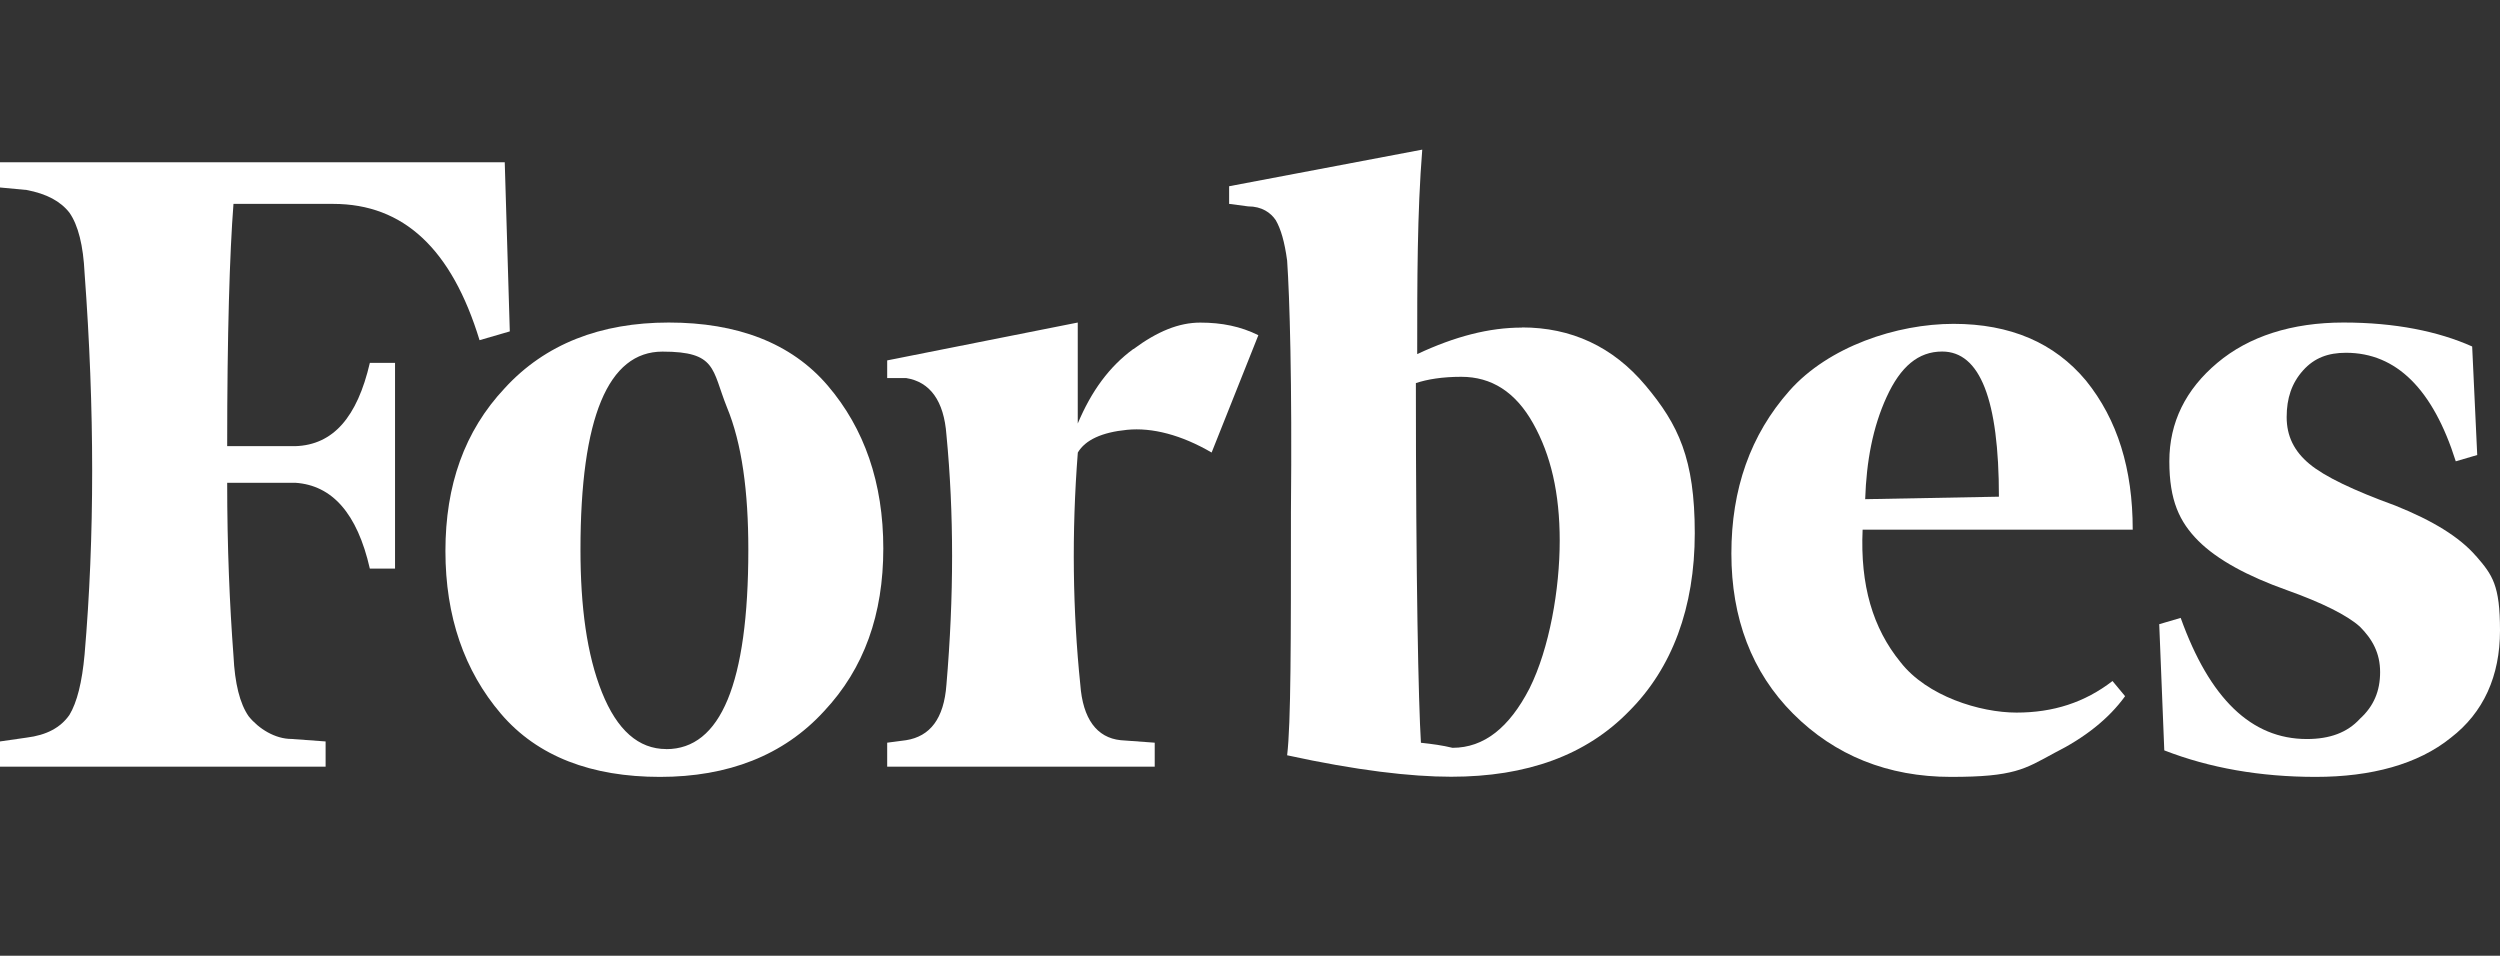
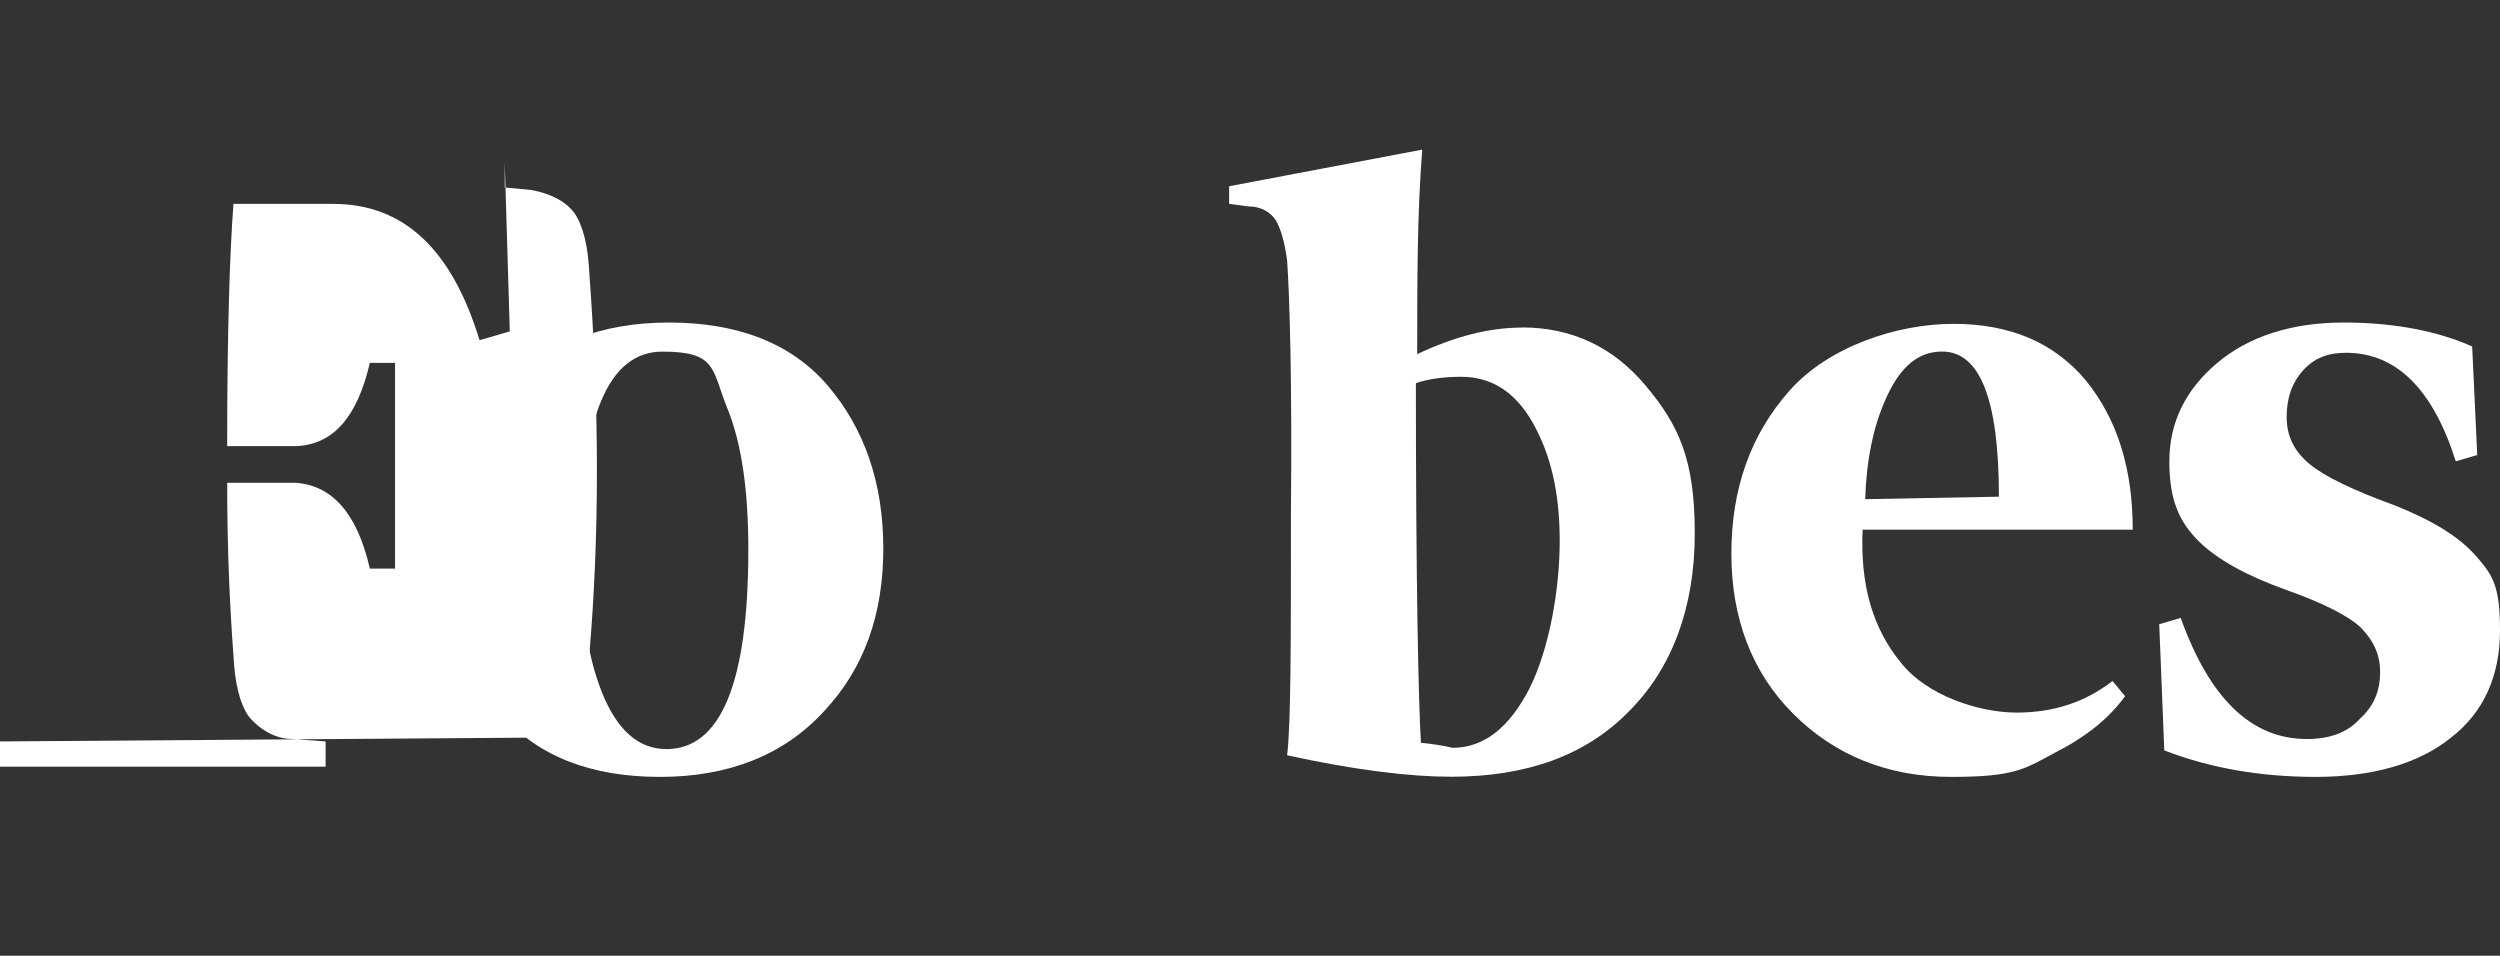
<svg xmlns="http://www.w3.org/2000/svg" viewBox="0 0 341.36 130.5" data-name="Layer 2" id="Layer_2">
  <rect x="0" y="0" width="341.36" height="130.5" fill="#333333" stroke="none" />
  <defs>
    <style>
      .cls-1 {
        fill: none;
      }

      .cls-2 {
        fill: #fff;
      }
    </style>
  </defs>
  <g data-name="Layer 2" id="Layer_2-2">
    <g>
      <rect height="130.5" width="341.36" class="cls-1" />
      <g data-name="Layer 1-2" id="Layer_1-2">
        <g>
          <path d="M91.32,44.04c-9.31,0-16.88,2.93-22.4,8.96-5.51,5.86-8.1,13.27-8.1,22.23s2.58,16.37,7.58,22.23c5,5.86,12.41,8.62,21.71,8.62s16.88-2.93,22.4-8.96c5.51-5.86,8.1-13.27,8.1-22.23s-2.58-16.37-7.58-22.23c-5-5.86-12.41-8.62-21.71-8.62h0ZM90.98,102.28c-3.79,0-6.72-2.58-8.79-7.75-2.07-5.17-2.93-11.72-2.93-19.47,0-18.09,3.79-27.05,11.2-27.05s6.72,2.41,8.79,7.58c2.07,5,2.93,11.55,2.93,19.47,0,18.26-3.79,27.23-11.2,27.23h0Z" class="cls-2" />
-           <path d="M45.49,27.84c9.65,0,16.2,6.2,19.99,18.61l4.13-1.2-.69-23.09H0v3.44l3.62.34c2.76.52,4.65,1.55,5.86,3.1,1.2,1.72,1.89,4.48,2.07,8.27,1.38,18.61,1.38,36.01,0,52.04-.34,3.79-1.03,6.55-2.07,8.27-1.2,1.72-3.1,2.76-5.86,3.1L0,101.24v3.44h44.46v-3.44l-4.65-.34c-2.24,0-4.48-1.38-5.86-3.1-1.2-1.72-1.89-4.48-2.07-8.27-.52-6.89-.86-14.82-.86-23.61h9.31c5,.34,8.44,4.13,10.17,11.72h3.44v-28.09h-3.44c-1.72,7.41-5,11.2-10.17,11.37h-9.31c0-15.34.34-26.37.86-33.08h13.61Z" class="cls-2" />
+           <path d="M45.49,27.84c9.65,0,16.2,6.2,19.99,18.61l4.13-1.2-.69-23.09v3.44l3.62.34c2.76.52,4.65,1.55,5.86,3.1,1.2,1.72,1.89,4.48,2.07,8.27,1.38,18.61,1.38,36.01,0,52.04-.34,3.79-1.03,6.55-2.07,8.27-1.2,1.72-3.1,2.76-5.86,3.1L0,101.24v3.44h44.46v-3.44l-4.65-.34c-2.24,0-4.48-1.38-5.86-3.1-1.2-1.72-1.89-4.48-2.07-8.27-.52-6.89-.86-14.82-.86-23.61h9.31c5,.34,8.44,4.13,10.17,11.72h3.44v-28.09h-3.44c-1.72,7.41-5,11.2-10.17,11.37h-9.31c0-15.34.34-26.37.86-33.08h13.61Z" class="cls-2" />
          <path d="M207.81,44.73c-4.48,0-9.13,1.2-14.3,3.62,0-10,0-19.3.69-27.92l-26.37,5v2.41l2.58.34c1.89,0,3.1.86,3.79,1.89.69,1.2,1.2,2.93,1.55,5.51.34,5,.69,16.37.52,34.29,0,17.75,0,28.95-.52,33.26,9.48,2.07,16.88,2.93,22.4,2.93,10.34,0,18.44-2.93,24.3-8.96,5.86-5.86,8.96-14.13,8.96-24.3s-2.24-14.82-6.72-20.16c-4.48-5.34-10.17-7.93-16.88-7.93h0ZM208.84,94.01c-2.76,5.34-6.2,8.1-10.51,8.1-1.38-.34-2.76-.52-4.31-.69-.34-5.51-.69-22.06-.69-49.11,1.55-.52,3.62-.86,6.2-.86,4.13,0,7.41,2.07,9.82,6.38,2.41,4.31,3.62,9.48,3.62,16.02s-1.38,14.65-4.13,20.16h0Z" class="cls-2" />
          <path d="M338.08,75.92c-2.24-2.58-5.86-4.82-11.03-6.89-5.69-2.07-9.65-3.96-11.72-5.69-2.07-1.72-3.1-3.79-3.1-6.38s.69-4.65,2.24-6.38,3.44-2.41,5.86-2.41c6.89,0,11.89,5,14.99,14.82l2.93-.86-.69-14.82c-4.65-2.07-10.51-3.27-17.57-3.27s-12.93,1.89-17.23,5.51c-4.31,3.62-6.55,8.1-6.55,13.44s1.38,8.27,3.96,10.86c2.58,2.58,6.72,4.82,12.06,6.72,4.82,1.72,8.27,3.44,10,5,1.72,1.72,2.76,3.62,2.76,6.2s-.86,4.65-2.76,6.38c-1.72,1.89-4.13,2.76-7.24,2.76-7.58,0-13.27-5.51-17.23-16.54l-2.93.86.69,17.23c6.2,2.41,13.1,3.62,20.68,3.62s13.96-1.72,18.44-5.34c4.48-3.44,6.72-8.44,6.72-14.65s-1.03-7.58-3.27-10.17h0Z" class="cls-2" />
          <path d="M291.21,72.3c0-8.27-2.07-14.99-6.38-20.33-4.31-5.17-10.34-7.75-18.09-7.75s-17.06,3.1-22.4,9.13c-5.34,6.03-7.93,13.44-7.93,22.23s2.76,16.2,8.44,21.88h0c5.69,5.69,12.93,8.62,21.54,8.62s10-1.03,14.13-3.27c4.13-2.07,7.41-4.65,9.65-7.75l-1.72-2.07c-3.79,2.93-8.1,4.31-13.1,4.31s-12.24-2.24-15.85-6.89c-3.79-4.65-5.51-10.51-5.17-18.09h36.88ZM257.61,54.2c1.89-4.13,4.31-6.2,7.58-6.2,5.17,0,7.75,6.55,7.75,19.82l-18.26.34c.17-5.17,1.03-9.82,2.93-13.96h0Z" class="cls-2" />
-           <path d="M154.74,47.66c-3.27,2.41-5.69,5.69-7.58,10.17v-13.79l-26.02,5.17v2.41h2.58c3.27.52,5.17,3.1,5.51,7.75,1.03,10.68,1.03,22.06,0,34.12-.34,4.65-2.24,7.06-5.51,7.58l-2.58.34v3.27h36.53v-3.27l-4.65-.34c-3.27-.34-5.17-2.93-5.51-7.58-1.03-10-1.2-20.68-.34-31.7,1.03-1.72,3.27-2.76,6.72-3.1,3.44-.34,7.41.69,11.55,3.1l6.38-16.02c-2.41-1.2-5-1.72-7.93-1.72s-5.86,1.2-9.13,3.62h0Z" class="cls-2" />
        </g>
      </g>
    </g>
  </g>
</svg>